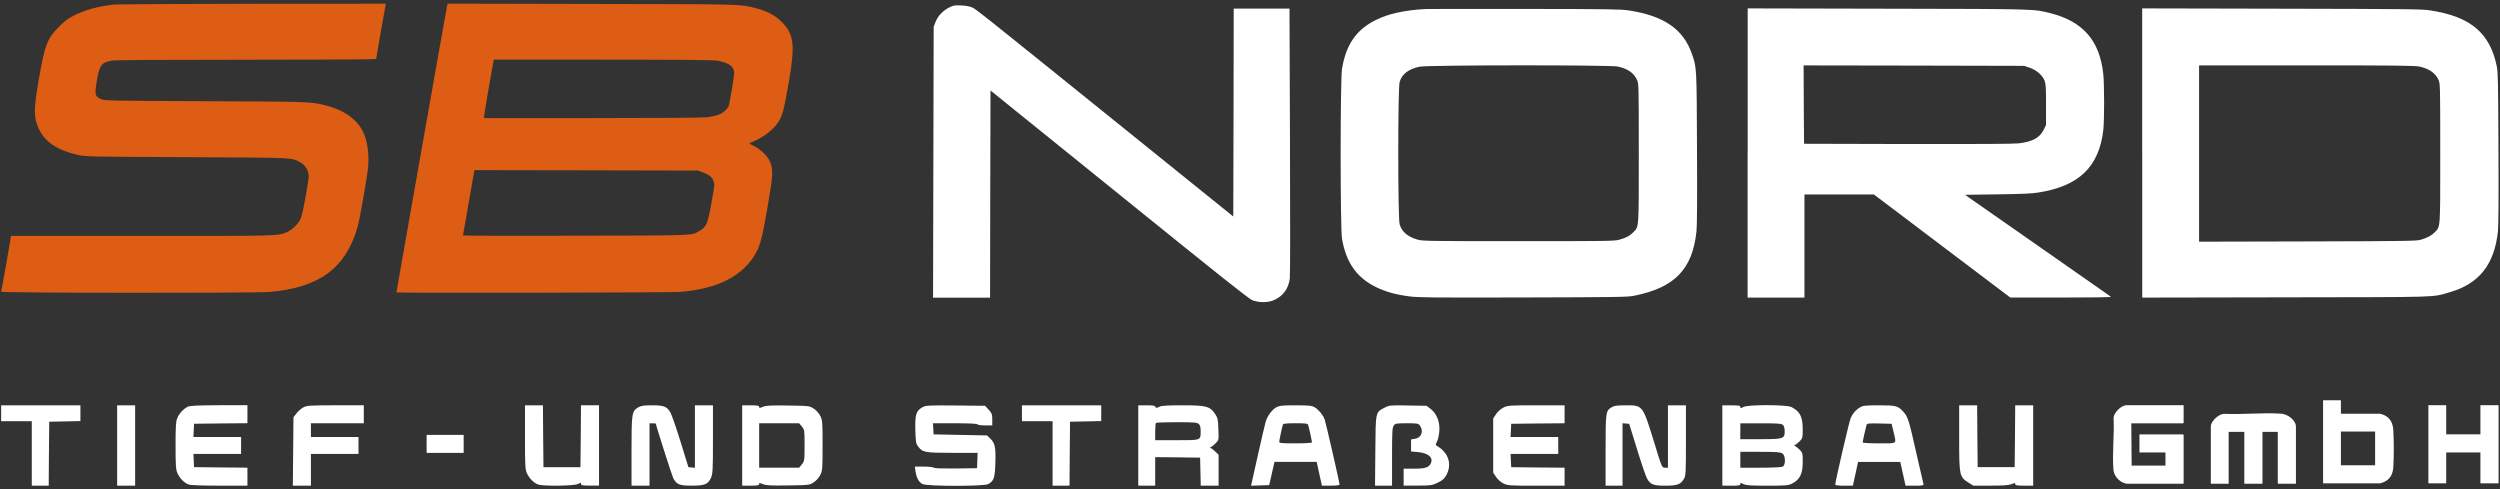
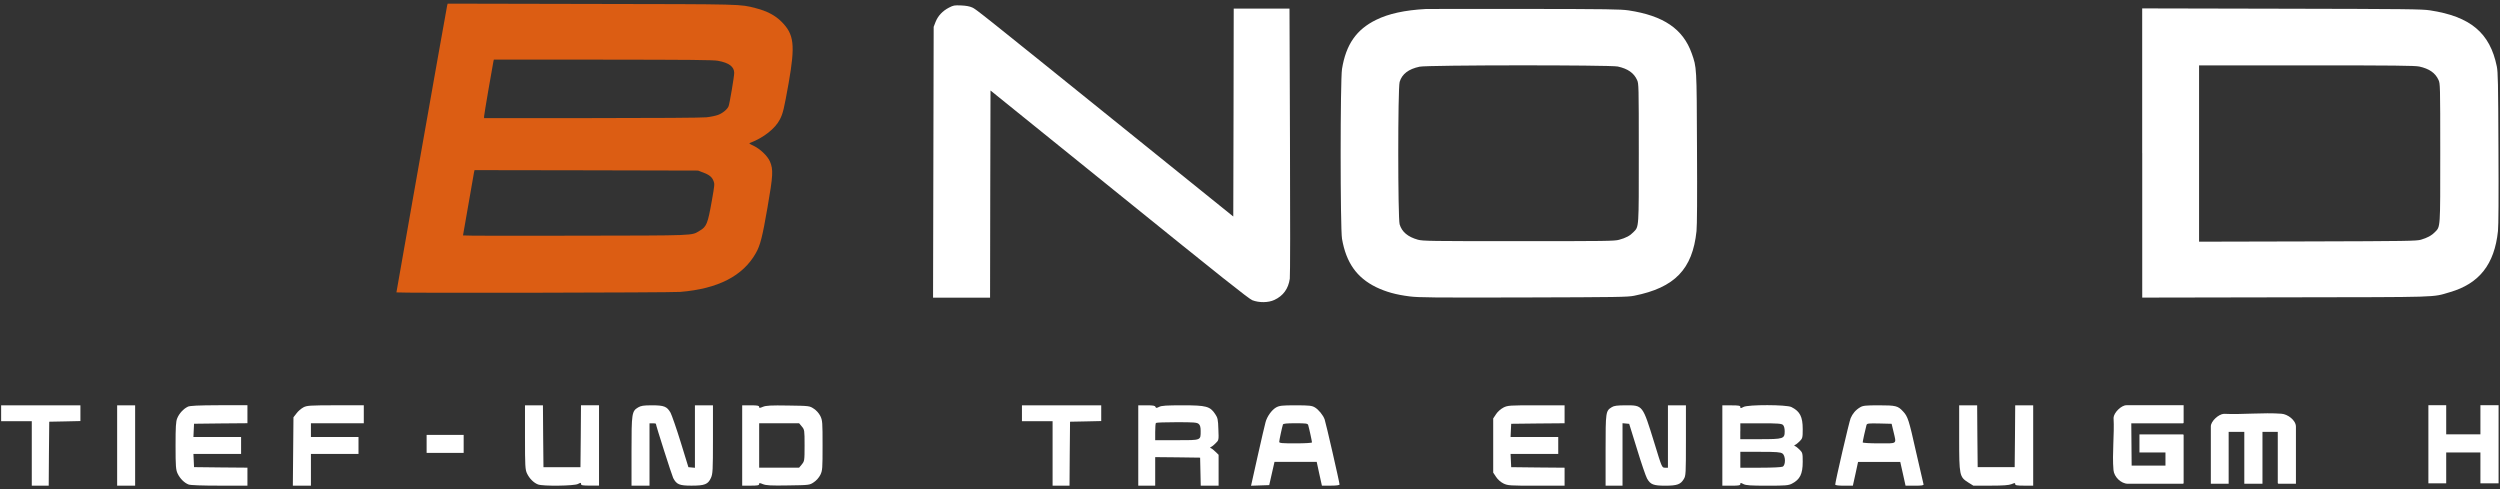
<svg xmlns="http://www.w3.org/2000/svg" width="567" height="111" viewBox="0 0 567 111" fill="none">
  <rect x="0" y="0" width="567" height="111" fill="#333333" stroke="none" />
  <g clip-path="url(#clip0_6213_786)">
    <path fill-rule="evenodd" clip-rule="evenodd" d="M215.217 1.735C213.777 2.475 212.727 3.595 212.177 4.995L211.757 6.085L211.687 36.785L211.617 67.505H224.547L224.587 44.005L224.647 20.525L253.837 44.095C277.137 62.935 283.207 67.755 284.037 68.095C285.567 68.685 287.667 68.665 289.027 68.025C291.017 67.105 292.197 65.505 292.527 63.215C292.617 62.535 292.637 49.865 292.567 31.995L292.457 1.945H279.807L279.767 25.535L279.707 49.105L256.227 30.175C221.657 2.305 221.397 2.105 220.497 1.695C219.907 1.435 219.137 1.285 217.997 1.235C216.437 1.175 216.267 1.195 215.217 1.735Z" fill="white" />
    <path fill-rule="evenodd" clip-rule="evenodd" d="M323.338 2.045C318.608 2.305 314.958 3.095 312.118 4.495C307.628 6.685 305.268 10.095 304.368 15.635C303.958 18.175 303.958 51.765 304.368 54.165C305.308 59.565 307.698 62.965 312.098 65.125C314.328 66.195 316.588 66.835 319.708 67.225C321.768 67.485 324.878 67.515 345.528 67.465C367.018 67.405 369.138 67.375 370.628 67.075C379.838 65.235 383.868 61.055 384.768 52.415C384.898 51.085 384.938 44.995 384.878 33.515C384.808 14.975 384.818 15.325 383.678 12.095C381.708 6.555 377.288 3.555 369.348 2.355C367.578 2.095 364.688 2.045 345.888 2.025C334.088 2.005 323.938 2.025 323.328 2.045H323.338ZM366.908 15.085C369.188 15.585 370.568 16.545 371.288 18.145C371.658 18.955 371.678 19.265 371.678 34.645C371.678 52.025 371.738 51.345 370.458 52.655C369.688 53.465 368.748 53.965 367.198 54.385C366.148 54.675 364.358 54.695 344.418 54.695C324.478 54.695 322.708 54.675 321.578 54.365C319.298 53.725 317.948 52.595 317.438 50.885C317.028 49.485 317.018 19.985 317.438 18.585C317.968 16.795 319.448 15.655 321.968 15.125C323.738 14.735 365.118 14.715 366.908 15.085Z" fill="white" />
-     <path fill-rule="evenodd" clip-rule="evenodd" d="M396.357 34.715V67.495H409.247V44.105H424.997L440.467 55.795L455.937 67.485H467.447C474.057 67.485 478.867 67.415 478.777 67.315C478.667 67.225 471.557 62.255 462.937 56.245C454.337 50.245 446.917 45.065 446.477 44.755L445.687 44.185L453.017 44.075C458.677 44.005 460.827 43.905 462.357 43.655C471.567 42.185 476.057 37.815 477.037 29.455C477.277 27.285 477.277 18.955 477.017 16.725C476.187 9.195 472.427 4.885 465.087 3.005C461.217 2.015 462.137 2.045 428.017 1.975L396.377 1.905V34.705L396.357 34.715ZM460.297 15.345C461.847 15.865 463.227 17.055 463.707 18.295C463.997 19.045 464.037 19.745 464.037 23.765V28.365L463.507 29.435C462.637 31.245 460.907 32.165 457.817 32.515C456.697 32.645 448.187 32.695 432.637 32.665L409.157 32.605L409.097 23.715L409.057 14.835L434.047 14.875L459.057 14.935L460.287 15.355L460.297 15.345Z" fill="white" />
    <path fill-rule="evenodd" clip-rule="evenodd" d="M485.858 34.715V67.495L518.328 67.435C554.038 67.375 551.508 67.475 555.598 66.275C562.298 64.345 565.748 59.955 566.538 52.405C566.668 51.075 566.708 44.985 566.648 33.505C566.588 18.715 566.538 16.375 566.278 15.075C564.728 7.455 560.308 3.745 551.118 2.345C549.328 2.065 545.758 2.035 517.488 1.975L485.848 1.905V34.705L485.858 34.715ZM548.678 15.085C550.958 15.585 552.338 16.545 553.058 18.145C553.428 18.955 553.448 19.265 553.448 34.645C553.448 52.025 553.508 51.345 552.228 52.655C551.478 53.425 550.548 53.925 549.078 54.365C548.098 54.655 546.078 54.695 523.388 54.755L498.748 54.815V14.825H523.108C543.308 14.825 547.658 14.885 548.668 15.085H548.678Z" fill="white" />
-     <path fill-rule="evenodd" clip-rule="evenodd" d="M25.818 1.035C22.318 1.405 19.248 2.255 16.698 3.555C15.408 4.215 14.668 4.765 13.458 5.985C10.718 8.715 10.198 10.035 8.858 17.665C7.808 23.615 7.678 25.765 8.228 27.665C9.388 31.645 12.228 33.885 17.658 35.125C19.468 35.535 19.578 35.535 42.298 35.645C66.868 35.775 66.038 35.735 67.918 36.715C69.228 37.375 70.018 38.665 70.018 40.085C70.018 40.345 69.688 42.465 69.278 44.765C68.758 47.655 68.398 49.225 68.098 49.815C67.548 50.865 66.218 52.135 65.118 52.615C63.078 53.535 63.568 53.515 32.008 53.515H2.508L1.438 59.725C0.828 63.135 0.318 66.045 0.258 66.155C0.168 66.465 57.608 66.505 61.088 66.215C72.398 65.255 78.378 60.855 81.088 51.535C81.568 49.845 83.228 40.485 83.478 38.015C83.768 34.995 83.328 31.865 82.318 29.835C80.868 26.945 77.828 24.845 73.668 23.855C70.238 23.045 70.448 23.065 46.628 22.955C23.768 22.845 23.698 22.845 22.848 22.455C21.518 21.825 21.428 21.425 21.968 18.295C22.558 14.725 23.018 14.135 25.448 13.745C26.238 13.615 36.368 13.545 55.988 13.545C72.098 13.545 85.308 13.485 85.308 13.395C85.308 13.225 87.298 1.845 87.428 1.245L87.518 0.835L57.468 0.855C40.928 0.875 26.698 0.965 25.828 1.035H25.818Z" fill="#DC5D13" />
    <path fill-rule="evenodd" clip-rule="evenodd" d="M101.418 1.235C101.358 1.475 100.408 6.795 99.298 13.075C98.198 19.355 95.638 33.885 93.588 45.375C91.558 56.845 89.908 66.275 89.908 66.315C89.908 66.495 152.078 66.375 154.268 66.205C162.848 65.505 168.538 62.575 171.448 57.365C172.428 55.615 172.908 53.775 174.068 47.055C175.338 39.745 175.408 38.455 174.618 36.615C174.088 35.385 172.408 33.775 170.918 33.065C169.848 32.565 169.798 32.515 170.218 32.365C173.218 31.205 175.838 29.145 176.888 27.065C177.588 25.705 177.828 24.635 178.858 18.875C180.388 10.145 180.108 7.765 177.218 4.895C175.758 3.455 173.938 2.505 171.418 1.855C167.738 0.915 169.038 0.955 134.258 0.895L101.528 0.825L101.418 1.245V1.235ZM162.858 13.795C165.328 14.235 166.518 15.135 166.518 16.535C166.518 17.365 165.488 23.445 165.248 24.085C164.968 24.785 163.918 25.665 162.868 26.055C162.338 26.255 161.118 26.515 160.198 26.605C159.208 26.715 148.508 26.785 134.158 26.785H109.788V26.395C109.788 26.045 111.668 15.085 111.908 13.925L111.998 13.525H136.728C156.638 13.545 161.718 13.585 162.838 13.785L162.858 13.795ZM159.398 39.085C160.868 39.655 161.458 40.115 161.808 41.005C162.108 41.745 162.088 41.865 161.438 45.555C160.518 50.745 160.258 51.415 158.678 52.335C156.748 53.475 158.388 53.405 130.478 53.455C116.468 53.495 105.008 53.475 105.008 53.395C105.008 53.265 107.368 39.805 107.508 39.085L107.618 38.585L132.958 38.625L158.318 38.685L159.388 39.095L159.398 39.085Z" fill="#DC5D13" />
    <path d="M517.458 93.835C513.248 93.525 508.638 94.055 504.388 93.855C503.198 93.905 501.418 95.525 501.418 96.695V109.705H505.458V97.945H509.008V109.705H513.128V97.945H516.598V109.585C516.598 109.585 516.708 109.705 516.718 109.705H520.718V96.775C520.718 95.295 518.838 93.935 517.448 93.835H517.458Z" fill="white" />
    <path d="M479.357 94.785C479.567 98.595 479.007 102.845 479.337 106.615C479.467 108.145 481.047 109.715 482.607 109.715H495.127C495.127 109.715 495.247 109.605 495.247 109.595V98.635C495.247 98.635 495.137 98.515 495.127 98.515H485.227V102.625H491.127V105.605H483.457L483.377 96.015H495.127C495.127 96.015 495.247 95.905 495.247 95.895V91.905H482.277C481.107 91.905 479.407 93.585 479.347 94.785H479.357Z" fill="white" />
    <path d="M562.558 98.505H554.798V91.905H550.758V109.625H554.798V102.615H562.558V109.625H566.678V91.905H562.558V98.505Z" fill="white" />
-     <path d="M540.847 94.205C540.637 94.105 539.957 93.835 539.767 93.835H530.917V90.775H526.877V109.625H539.767C540.037 109.625 540.847 109.265 541.107 109.105C542.297 108.385 542.727 107.225 542.807 105.885C542.957 103.455 542.937 100.095 542.807 97.655C542.727 96.165 542.257 94.905 540.857 94.205H540.847ZM538.677 105.515H530.917V97.865H538.677V105.515Z" fill="white" />
    <path fill-rule="evenodd" clip-rule="evenodd" d="M26.568 91.925V101.035V110.145H28.608H30.648V101.035V91.925H28.608H26.568Z" fill="white" />
    <path fill-rule="evenodd" clip-rule="evenodd" d="M42.568 92.265C41.638 92.695 40.648 93.755 40.198 94.855C39.888 95.575 39.818 96.795 39.818 101.085C39.818 105.785 39.888 106.555 40.278 107.395C40.808 108.525 41.808 109.525 42.768 109.885C43.178 110.055 45.888 110.145 49.788 110.145H56.118V106.065L50.078 106.015L44.008 105.945L43.938 104.435L43.868 102.945H54.678V99.105H43.868L43.938 97.595L44.008 96.105L50.078 96.035L56.118 95.985V91.905H49.718C44.878 91.925 43.128 92.005 42.568 92.245V92.265Z" fill="white" />
    <path fill-rule="evenodd" clip-rule="evenodd" d="M68.788 92.405C68.308 92.665 67.588 93.265 67.228 93.775L66.558 94.635L66.488 102.405L66.418 110.145H70.518V102.955H81.308V99.115H70.518V95.995H82.508V91.915H76.108C70.208 91.935 69.608 91.965 68.798 92.395L68.788 92.405Z" fill="white" />
    <path fill-rule="evenodd" clip-rule="evenodd" d="M131.768 91.925L131.718 98.925L131.648 105.955H123.258L123.188 98.925L123.138 91.925H119.068V99.165C119.068 105.735 119.118 106.525 119.528 107.385C120.058 108.515 121.058 109.515 122.018 109.875C123.118 110.305 130.218 110.205 131.058 109.775C131.708 109.435 131.778 109.435 131.778 109.775C131.778 110.065 132.138 110.135 133.818 110.135H135.858V91.915H131.778L131.768 91.925Z" fill="white" />
    <path fill-rule="evenodd" clip-rule="evenodd" d="M157.609 91.925V106.095L156.869 106.025L156.129 105.955L154.379 100.275C153.419 97.155 152.369 94.165 152.079 93.605C151.269 92.195 150.639 91.925 147.859 91.925C145.919 91.925 145.369 92.025 144.719 92.405C143.299 93.265 143.229 93.695 143.229 102.355V110.145H147.309V96.005H148.029C148.439 96.005 148.749 96.055 148.749 96.095C148.749 96.455 152.389 107.845 152.679 108.415C153.449 109.875 154.069 110.145 156.829 110.145C159.829 110.145 160.569 109.855 161.239 108.395C161.649 107.485 161.699 106.745 161.699 99.645V91.925H157.619H157.609Z" fill="white" />
    <path fill-rule="evenodd" clip-rule="evenodd" d="M184.568 92.695C183.608 92.045 183.558 92.045 178.738 91.975C174.858 91.905 173.728 91.975 173.028 92.265C172.288 92.575 172.168 92.575 172.168 92.265C172.168 92.005 171.758 91.925 170.248 91.925H168.328V110.145H170.248C171.758 110.145 172.168 110.075 172.168 109.805C172.168 109.495 172.288 109.495 173.028 109.805C173.728 110.095 174.848 110.165 178.738 110.095C183.558 110.025 183.608 110.025 184.568 109.375C185.148 108.995 185.738 108.325 186.058 107.695C186.538 106.715 186.558 106.255 186.558 101.025C186.558 95.795 186.538 95.345 186.058 94.365C185.748 93.745 185.148 93.065 184.568 92.685V92.695ZM181.858 105.325L181.238 106.065H172.178V95.995H181.238L181.858 96.735C182.458 97.455 182.478 97.555 182.478 101.025C182.478 104.495 182.448 104.595 181.858 105.315V105.325Z" fill="white" />
-     <path fill-rule="evenodd" clip-rule="evenodd" d="M223.818 98.755L217.778 98.635L211.738 98.515L211.668 97.245L211.598 95.995H216.628C219.838 95.995 221.688 96.095 221.688 96.235C221.688 96.375 222.408 96.475 223.368 96.475H225.048V95.155C225.048 93.985 224.948 93.715 224.238 92.925L223.418 92.035L216.728 91.965C210.618 91.915 209.988 91.945 209.248 92.345C207.788 93.135 207.518 94.005 207.598 97.475C207.668 100.085 207.738 100.595 208.178 101.195C209.208 102.605 209.738 102.705 216.018 102.705H221.728L221.658 104.435L221.588 106.185L216.818 106.255C213.798 106.275 211.948 106.235 211.788 106.065C211.668 105.945 210.638 105.825 209.538 105.825H207.498L207.638 106.905C207.858 108.365 208.378 109.355 209.248 109.785C210.258 110.315 223.078 110.315 224.088 109.805C225.408 109.105 225.648 108.415 225.748 105.015C225.868 101.465 225.648 100.485 224.598 99.475L223.858 98.755H223.818Z" fill="white" />
    <path fill-rule="evenodd" clip-rule="evenodd" d="M231.777 91.925V93.725V95.525H235.257H238.727V102.835V110.145H240.647H242.567L242.617 102.885L242.687 95.645L246.237 95.575L249.757 95.495V93.725V91.925H240.767H231.777Z" fill="white" />
    <path fill-rule="evenodd" clip-rule="evenodd" d="M0.258 91.925V93.725V95.525H3.738H7.208V102.835V110.145H9.128H11.048L11.098 102.885L11.168 95.645L14.718 95.575L18.238 95.495V93.725V91.925H9.248H0.258Z" fill="white" />
    <path fill-rule="evenodd" clip-rule="evenodd" d="M274.698 101.685C274.388 101.545 274.388 101.495 274.698 101.345C274.888 101.275 275.368 100.885 275.728 100.505C276.428 99.835 276.428 99.805 276.328 97.365C276.258 95.155 276.188 94.775 275.608 93.915C274.428 92.145 273.598 91.925 268.198 91.925C264.598 91.925 263.408 91.995 262.878 92.285C262.298 92.575 262.178 92.575 262.058 92.285C261.968 91.995 261.488 91.925 260.048 91.925H258.158V110.145H261.998V103.675L267.108 103.725L272.188 103.795L272.258 106.955L272.328 110.145H276.378V103.145L275.708 102.495C275.348 102.135 274.888 101.755 274.698 101.685ZM266.908 99.835H261.998V97.965C261.998 96.935 262.068 95.995 262.168 95.925C262.238 95.825 264.378 95.755 266.868 95.755C270.778 95.755 271.498 95.805 271.878 96.165C272.188 96.425 272.308 96.885 272.308 97.725C272.308 99.905 272.498 99.835 266.918 99.835H266.908Z" fill="white" />
    <path fill-rule="evenodd" clip-rule="evenodd" d="M298.188 92.385C297.538 92.005 296.968 91.925 293.848 91.925C290.728 91.925 290.158 91.995 289.388 92.425C288.408 93.005 287.348 94.485 287.018 95.785C286.878 96.265 286.078 99.695 285.248 103.405L283.738 110.165L285.798 110.095L287.858 110.025L288.458 107.385L289.058 104.745H298.628L299.208 107.435L299.808 110.145H301.818C303.068 110.145 303.808 110.045 303.808 109.885C303.808 109.425 300.688 95.815 300.428 95.115C300.068 94.135 299.058 92.905 298.198 92.385H298.188ZM293.848 100.555C290.778 100.555 290.128 100.505 290.128 100.215C290.128 99.855 290.778 96.855 290.968 96.285C291.038 96.065 291.828 95.995 293.818 95.995C296.238 95.995 296.578 96.045 296.698 96.405C296.918 97.125 297.558 100.095 297.558 100.335C297.558 100.455 295.998 100.555 293.838 100.555H293.848Z" fill="white" />
-     <path fill-rule="evenodd" clip-rule="evenodd" d="M325.927 101.155C325.547 100.935 325.547 100.865 325.947 100.075C326.167 99.615 326.407 98.515 326.447 97.625C326.567 95.615 325.827 93.785 324.457 92.735L323.547 92.035L319.327 91.965C315.327 91.895 315.057 91.915 314.057 92.445C311.947 93.525 311.997 93.285 311.927 102.255L311.857 110.145H315.717V103.595C315.717 98.085 315.767 96.975 316.097 96.525C316.427 96.045 316.647 95.995 319.067 95.995C321.487 95.995 321.707 96.045 322.037 96.525C322.927 97.775 322.377 99.285 320.987 99.495L320.027 99.665V102.395L321.637 102.535C323.987 102.775 325.157 103.805 324.487 105.125C324.027 106.035 323.217 106.295 320.697 106.295H318.347V110.135H321.537C324.367 110.135 324.817 110.065 325.897 109.555C327.287 108.905 327.767 108.425 328.297 107.185C329.237 104.905 328.317 102.535 325.927 101.145V101.155Z" fill="white" />
    <path fill-rule="evenodd" clip-rule="evenodd" d="M340.988 92.435C340.368 92.745 339.668 93.375 339.308 93.925L338.658 94.905V107.185L339.308 108.165C339.688 108.745 340.358 109.345 340.988 109.655C341.998 110.135 342.428 110.155 348.448 110.155H354.848V106.075L348.808 106.025L342.738 105.955L342.668 104.445L342.598 102.955H353.408V99.115H342.598L342.668 97.605L342.738 96.115L348.808 96.045L354.848 95.995V91.925H348.448C342.358 91.925 341.978 91.945 340.988 92.425V92.435Z" fill="white" />
    <path fill-rule="evenodd" clip-rule="evenodd" d="M378.288 91.925V106.075H377.618C376.918 106.075 376.918 106.055 375.178 100.365C372.538 91.835 372.608 91.925 368.728 91.925C366.808 91.925 366.048 92.025 365.568 92.335C364.178 93.195 364.148 93.315 364.148 102.095V110.155H367.988V95.985L368.758 96.055L369.498 96.125L371.268 101.835C372.228 104.995 373.258 107.995 373.548 108.525C374.318 109.895 374.988 110.155 377.698 110.155C380.408 110.155 381.178 109.845 381.888 108.645C382.348 107.925 382.368 107.395 382.368 99.895V91.935H378.288V91.925Z" fill="white" />
    <path fill-rule="evenodd" clip-rule="evenodd" d="M408.187 100.055C408.807 99.435 408.857 99.265 408.857 97.325C408.857 94.525 408.237 93.295 406.287 92.315C405.187 91.765 396.477 91.735 395.427 92.295C394.777 92.635 394.707 92.635 394.707 92.295C394.707 92.005 394.347 91.935 392.667 91.935H390.627V110.155H392.667C394.347 110.155 394.707 110.085 394.707 109.795C394.707 109.455 394.777 109.455 395.427 109.795C395.977 110.085 397.077 110.155 400.817 110.155C404.937 110.155 405.607 110.105 406.407 109.695C408.227 108.755 408.857 107.515 408.857 104.755C408.857 102.815 408.807 102.645 408.187 102.025C407.827 101.665 407.377 101.285 407.177 101.205C406.867 101.065 406.867 101.015 407.177 100.875C407.367 100.805 407.827 100.415 408.187 100.055ZM394.707 97.805V96.005H399.357C403.287 96.005 404.077 96.075 404.387 96.385C404.627 96.605 404.767 97.175 404.767 97.805C404.767 99.505 404.507 99.605 399.207 99.605H394.697V97.805H394.707ZM404.327 105.835C404.037 105.975 401.977 106.075 399.287 106.075H394.707V102.475H399.217C402.907 102.475 403.817 102.545 404.257 102.855C404.977 103.355 405.027 105.445 404.327 105.825V105.835Z" fill="white" />
    <path fill-rule="evenodd" clip-rule="evenodd" d="M431.599 93.295C430.449 92.045 429.969 91.925 426.129 91.925C423.079 91.925 422.489 91.995 421.859 92.385C420.849 92.985 420.159 93.825 419.729 94.835C419.389 95.605 416.229 109.295 416.229 109.895C416.229 110.065 416.969 110.155 418.219 110.155H420.229L420.829 107.445L421.409 104.765H430.979L431.579 107.445L432.179 110.155H434.269C435.849 110.155 436.329 110.085 436.259 109.845C436.209 109.705 435.439 106.365 434.559 102.485C432.929 95.175 432.689 94.455 431.609 93.305L431.599 93.295ZM426.179 100.555C424.019 100.555 422.459 100.455 422.459 100.335C422.459 100.095 423.109 97.125 423.319 96.405C423.439 96.025 423.749 95.995 426.239 96.045L429.019 96.115L429.449 97.915C430.119 100.815 430.429 100.555 426.159 100.555H426.179Z" fill="white" />
    <path fill-rule="evenodd" clip-rule="evenodd" d="M459.088 91.925H457.048L456.998 98.925L456.928 105.945H448.538L448.468 98.925L448.418 91.925H444.338V99.285C444.338 107.895 444.408 108.155 446.398 109.425L447.548 110.145H451.458C454.338 110.145 455.608 110.045 456.208 109.805C456.948 109.495 457.048 109.495 457.048 109.805C457.048 110.065 457.458 110.145 459.088 110.145H461.128V91.925H459.088Z" fill="white" />
    <path fill-rule="evenodd" clip-rule="evenodd" d="M96.758 98.635V100.675V102.715H100.958H105.158V100.675V98.635H100.958H96.758Z" fill="white" />
  </g>
  <defs>
    <clipPath id="clip0_6213_786">
      <rect width="566.42" height="109.37" fill="white" transform="translate(0.258 0.815)" />
    </clipPath>
  </defs>
</svg>